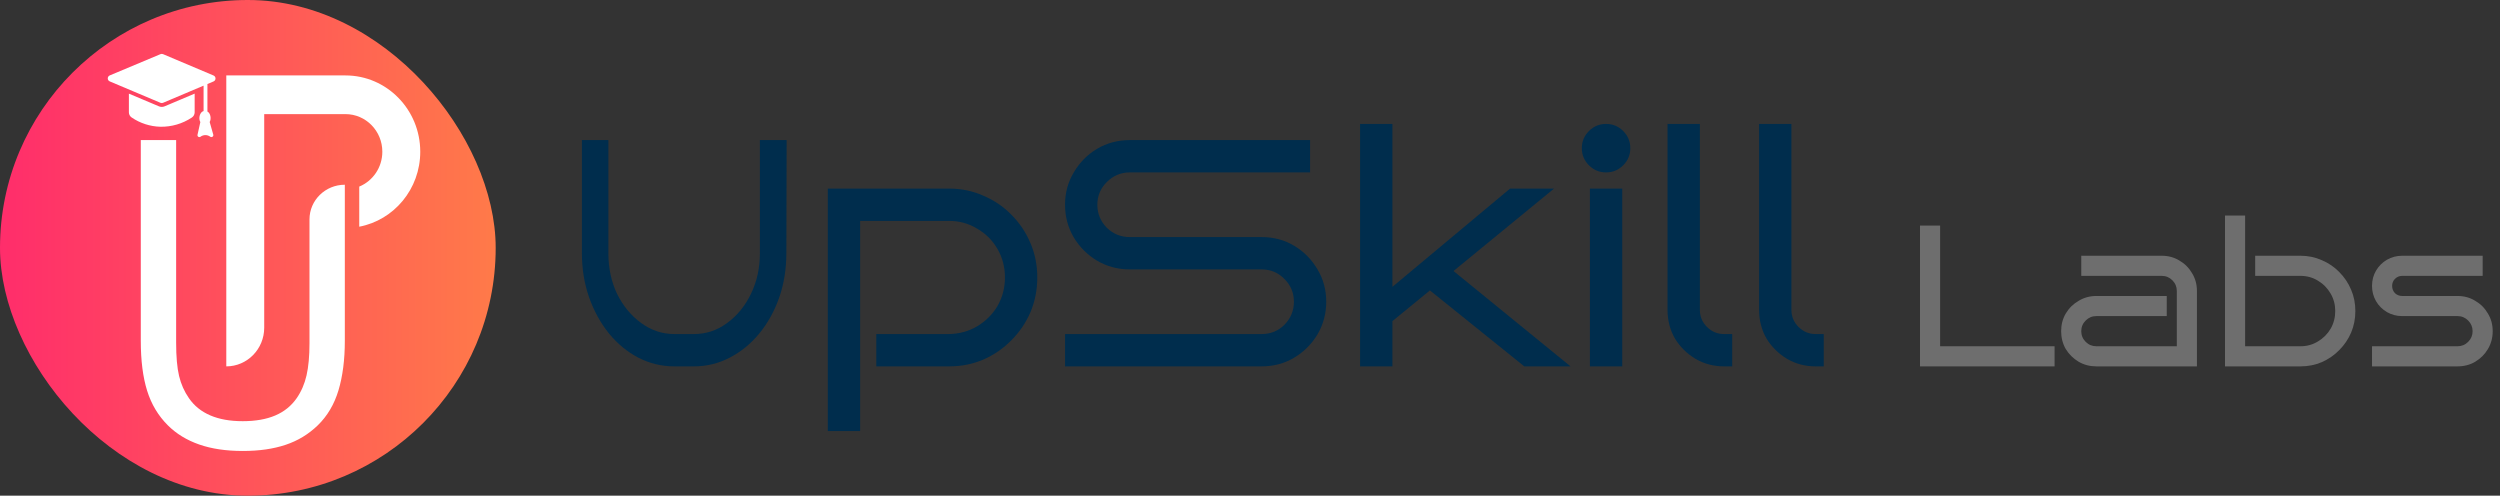
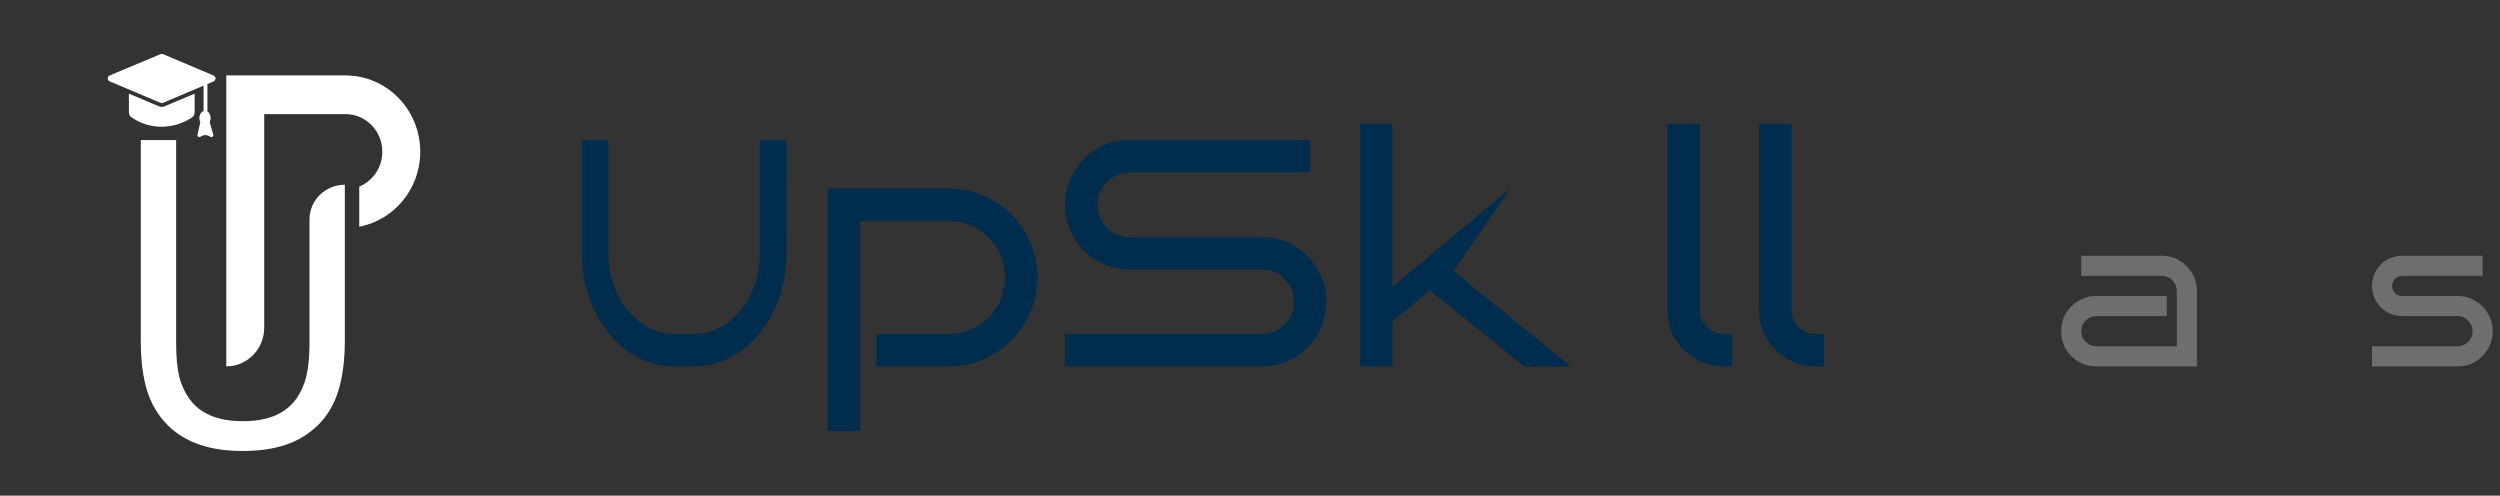
<svg xmlns="http://www.w3.org/2000/svg" width="232" height="46" viewBox="0 0 232 46" fill="none">
  <rect x="0" y="0" width="232" height="46" fill="#333333" stroke="none" />
-   <rect width="46" height="46" rx="23" fill="url(#paint0_linear_91_1356)" />
  <path d="M28.72 20.362V31.869C28.72 33.051 28.628 34.039 28.447 34.836C28.264 35.632 27.958 36.339 27.528 36.957C27.03 37.672 26.368 38.206 25.54 38.558C24.712 38.91 23.707 39.086 22.525 39.086C21.343 39.086 20.351 38.907 19.517 38.55C18.683 38.192 18.024 37.662 17.538 36.957C17.107 36.34 16.8 35.651 16.619 34.892C16.436 34.134 16.346 33.1 16.346 31.788V13H13.065L13.065 31.625C13.065 33.457 13.26 35.001 13.653 36.258C14.045 37.516 14.689 38.589 15.583 39.477C16.367 40.257 17.333 40.847 18.482 41.248C19.63 41.65 20.977 41.85 22.524 41.85C24.07 41.85 25.361 41.66 26.5 41.281C27.637 40.902 28.631 40.301 29.482 39.477C30.377 38.611 31.02 37.524 31.412 36.218C31.803 34.912 32 33.382 32 31.626V17.143C30.189 17.143 28.72 18.584 28.72 20.362Z" fill="white" />
  <path d="M32.06 7H21V34C22.944 34 24.519 32.392 24.519 30.41V10.59H32.06C33.949 10.59 35.48 12.152 35.48 14.079C35.48 15.545 34.593 16.799 33.338 17.315V21.038C36.56 20.425 39 17.544 39 14.079C38.999 10.17 35.892 7 32.06 7Z" fill="white" />
  <path fill-rule="evenodd" clip-rule="evenodd" d="M15.127 5.023L19.823 7.009C19.875 7.032 19.92 7.071 19.952 7.119C19.983 7.168 20 7.224 20 7.282C20 7.34 19.983 7.396 19.952 7.445C19.92 7.493 19.875 7.532 19.823 7.555L19.249 7.798C19.249 7.897 19.249 8.383 19.249 8.908C19.25 9.529 19.25 10.202 19.249 10.35C19.537 10.498 19.63 11.027 19.458 11.322L19.792 12.496C19.802 12.532 19.8 12.57 19.787 12.604C19.774 12.639 19.751 12.669 19.72 12.69C19.69 12.711 19.654 12.722 19.617 12.722C19.58 12.722 19.544 12.71 19.514 12.689C19.379 12.588 19.215 12.535 19.047 12.537C18.889 12.541 18.736 12.593 18.609 12.687C18.58 12.709 18.545 12.722 18.509 12.723C18.472 12.724 18.436 12.714 18.406 12.694C18.375 12.675 18.351 12.646 18.337 12.613C18.323 12.579 18.32 12.542 18.329 12.507L18.592 11.327C18.393 11 18.537 10.395 18.892 10.305C18.892 10.179 18.892 9.707 18.892 9.216C18.891 8.654 18.891 8.067 18.892 7.949C18.096 8.286 15.956 9.191 15.127 9.541C15.054 9.571 14.972 9.572 14.898 9.542L12.318 8.454C12.191 8.399 11.633 8.164 11.113 7.945C10.695 7.769 10.302 7.603 10.177 7.55C10.124 7.526 10.079 7.488 10.048 7.439C10.017 7.39 10 7.333 10 7.275C10 7.217 10.017 7.16 10.049 7.112C10.081 7.063 10.126 7.025 10.179 7.001L14.898 5.023C14.934 5.008 14.973 5 15.012 5C15.052 5 15.091 5.008 15.127 5.023ZM14.328 9.689C14.55 9.783 14.71 9.851 14.759 9.871C14.921 9.938 15.104 9.938 15.266 9.871C15.313 9.852 15.469 9.786 15.685 9.694C16.45 9.371 17.968 8.73 18.064 8.688V10.429C18.063 10.524 18.038 10.617 17.993 10.701C17.947 10.784 17.881 10.855 17.802 10.908C16.936 11.484 15.914 11.782 14.873 11.762C13.924 11.735 13.002 11.436 12.216 10.902C12.139 10.85 12.075 10.78 12.03 10.698C11.986 10.616 11.962 10.524 11.961 10.431V8.69C12.063 8.732 13.561 9.365 14.328 9.689Z" fill="white" />
  <path d="M231.323 30.733C231.323 31.343 231.174 31.897 230.875 32.395C230.589 32.88 230.197 33.272 229.699 33.571C229.214 33.857 228.666 34 228.057 34H220.123V32.133H228.057C228.442 32.133 228.772 31.996 229.046 31.723C229.32 31.449 229.457 31.119 229.457 30.733C229.457 30.348 229.32 30.018 229.046 29.744C228.772 29.47 228.442 29.333 228.057 29.333H222.923C222.413 29.333 221.94 29.209 221.505 28.96C221.081 28.711 220.745 28.375 220.496 27.952C220.248 27.516 220.123 27.044 220.123 26.533C220.123 26.011 220.248 25.538 220.496 25.115C220.745 24.692 221.081 24.355 221.505 24.107C221.94 23.858 222.413 23.733 222.923 23.733H230.39V25.6H222.923C222.662 25.6 222.438 25.693 222.251 25.88C222.077 26.054 221.99 26.272 221.99 26.533C221.99 26.795 222.077 27.019 222.251 27.205C222.438 27.38 222.662 27.467 222.923 27.467H228.057C228.666 27.467 229.214 27.616 229.699 27.915C230.197 28.201 230.589 28.593 230.875 29.091C231.174 29.576 231.323 30.123 231.323 30.733Z" fill="#6E6E6E" />
-   <path d="M218.577 28.867C218.577 29.576 218.446 30.242 218.185 30.864C217.924 31.474 217.557 32.015 217.084 32.488C216.623 32.961 216.082 33.334 215.46 33.608C214.85 33.869 214.19 34 213.481 34H206.481V20H208.348V32.133H213.481C214.078 32.133 214.62 31.984 215.105 31.685C215.603 31.387 215.995 30.995 216.281 30.509C216.567 30.012 216.71 29.464 216.71 28.867C216.71 28.269 216.567 27.728 216.281 27.243C215.995 26.745 215.603 26.347 215.105 26.048C214.62 25.749 214.078 25.6 213.481 25.6H209.281V23.733H213.481C214.19 23.733 214.85 23.87 215.46 24.144C216.082 24.405 216.623 24.772 217.084 25.245C217.557 25.718 217.924 26.266 218.185 26.888C218.446 27.498 218.577 28.157 218.577 28.867Z" fill="#6E6E6E" />
  <path d="M203.875 34H194.541C193.944 34 193.396 33.857 192.899 33.571C192.401 33.272 192.003 32.88 191.704 32.395C191.418 31.897 191.275 31.343 191.275 30.733C191.275 30.123 191.418 29.576 191.704 29.091C192.003 28.593 192.401 28.201 192.899 27.915C193.396 27.616 193.944 27.467 194.541 27.467H201.075V29.333H194.541C194.155 29.333 193.826 29.47 193.552 29.744C193.278 30.018 193.141 30.348 193.141 30.733C193.141 31.119 193.278 31.449 193.552 31.723C193.826 31.996 194.155 32.133 194.541 32.133H202.008V27C202.008 26.614 201.871 26.284 201.597 26.011C201.323 25.737 200.994 25.6 200.608 25.6H193.141V23.733H200.608C201.218 23.733 201.765 23.883 202.251 24.181C202.748 24.468 203.14 24.86 203.427 25.357C203.725 25.843 203.875 26.39 203.875 27V34Z" fill="#6E6E6E" />
-   <path d="M190.664 34H178.176V20.933H180.043V32.133H190.664V34Z" fill="#6E6E6E" />
  <path d="M169.243 34H168.493C167.533 34 166.653 33.77 165.853 33.31C165.053 32.83 164.413 32.2 163.933 31.42C163.473 30.62 163.243 29.73 163.243 28.75V11.5H166.243V28.75C166.243 29.37 166.463 29.9 166.903 30.34C167.343 30.78 167.873 31 168.493 31H169.243V34Z" fill="#002D4D" />
  <path d="M160.747 34H159.997C159.037 34 158.157 33.77 157.357 33.31C156.557 32.83 155.917 32.2 155.437 31.42C154.977 30.62 154.747 29.73 154.747 28.75V11.5H157.747V28.75C157.747 29.37 157.967 29.9 158.407 30.34C158.847 30.78 159.377 31 159.997 31H160.747V34Z" fill="#002D4D" />
-   <path d="M151.293 13.75C151.293 14.37 151.073 14.9 150.633 15.34C150.193 15.78 149.663 16 149.043 16C148.423 16 147.893 15.78 147.453 15.34C147.013 14.9 146.793 14.37 146.793 13.75C146.793 13.13 147.013 12.6 147.453 12.16C147.893 11.72 148.423 11.5 149.043 11.5C149.663 11.5 150.193 11.72 150.633 12.16C151.073 12.6 151.293 13.13 151.293 13.75ZM150.543 34H147.543V17.5H150.543V34Z" fill="#002D4D" />
-   <path d="M145.745 34H141.455L132.695 26.95L129.215 29.8V34H126.215V11.5H129.215V26.62L140.135 17.5H144.215L134.885 25.15L145.745 34Z" fill="#002D4D" />
+   <path d="M145.745 34H141.455L132.695 26.95L129.215 29.8V34H126.215V11.5H129.215V26.62L140.135 17.5L134.885 25.15L145.745 34Z" fill="#002D4D" />
  <path d="M123.075 28C123.075 29.1 122.805 30.11 122.265 31.03C121.725 31.93 121.005 32.65 120.105 33.19C119.205 33.73 118.195 34 117.075 34H98.835V31H117.075C117.915 31 118.625 30.71 119.205 30.13C119.785 29.53 120.075 28.82 120.075 28C120.075 27.18 119.785 26.48 119.205 25.9C118.625 25.3 117.915 25 117.075 25H104.835C103.735 25 102.725 24.73 101.805 24.19C100.905 23.65 100.185 22.93 99.645 22.03C99.105 21.11 98.835 20.1 98.835 19C98.835 17.9 99.105 16.9 99.645 16C100.185 15.08 100.905 14.35 101.805 13.81C102.725 13.27 103.735 13 104.835 13H121.575V16H104.835C104.015 16 103.305 16.3 102.705 16.9C102.125 17.48 101.835 18.18 101.835 19C101.835 19.82 102.125 20.53 102.705 21.13C103.305 21.71 104.015 22 104.835 22H117.075C118.195 22 119.205 22.27 120.105 22.81C121.005 23.35 121.725 24.08 122.265 25C122.805 25.9 123.075 26.9 123.075 28Z" fill="#002D4D" />
  <path d="M96.26 25.75C96.26 26.89 96.05 27.96 95.63 28.96C95.21 29.94 94.62 30.81 93.86 31.57C93.12 32.33 92.25 32.93 91.25 33.37C90.27 33.79 89.21 34 88.07 34H81.32V31H88.07C89.03 30.98 89.9 30.74 90.68 30.28C91.48 29.8 92.11 29.17 92.57 28.39C93.03 27.59 93.26 26.71 93.26 25.75C93.26 24.79 93.03 23.91 92.57 23.11C92.11 22.31 91.48 21.68 90.68 21.22C89.9 20.74 89.03 20.5 88.07 20.5H79.82V40H76.82V17.5H88.07C89.21 17.5 90.27 17.72 91.25 18.16C92.25 18.58 93.12 19.17 93.86 19.93C94.62 20.69 95.21 21.57 95.63 22.57C96.05 23.55 96.26 24.61 96.26 25.75Z" fill="#002D4D" />
  <path d="M73 13L72.975 23.5C72.975 24.96 72.754 26.33 72.312 27.61C71.869 28.87 71.255 29.98 70.468 30.94C69.682 31.9 68.764 32.65 67.715 33.19C66.683 33.73 65.577 34 64.397 34H62.578C61.398 34 60.284 33.73 59.235 33.19C58.203 32.65 57.294 31.9 56.507 30.94C55.721 29.96 55.106 28.84 54.664 27.58C54.221 26.3 54 24.94 54 23.5V13H56.458V23.5C56.458 24.88 56.728 26.14 57.269 27.28C57.826 28.4 58.572 29.3 59.506 29.98C60.44 30.66 61.464 31 62.578 31H64.397C65.528 31 66.552 30.66 67.47 29.98C68.404 29.3 69.141 28.4 69.682 27.28C70.239 26.14 70.517 24.88 70.517 23.5V13H73Z" fill="#002D4D" />
  <defs>
    <linearGradient id="paint0_linear_91_1356" x1="0" y1="23" x2="46" y2="23" gradientUnits="userSpaceOnUse">
      <stop stop-color="#FF2D6B" />
      <stop offset="1" stop-color="#FF7A49" />
    </linearGradient>
  </defs>
</svg>